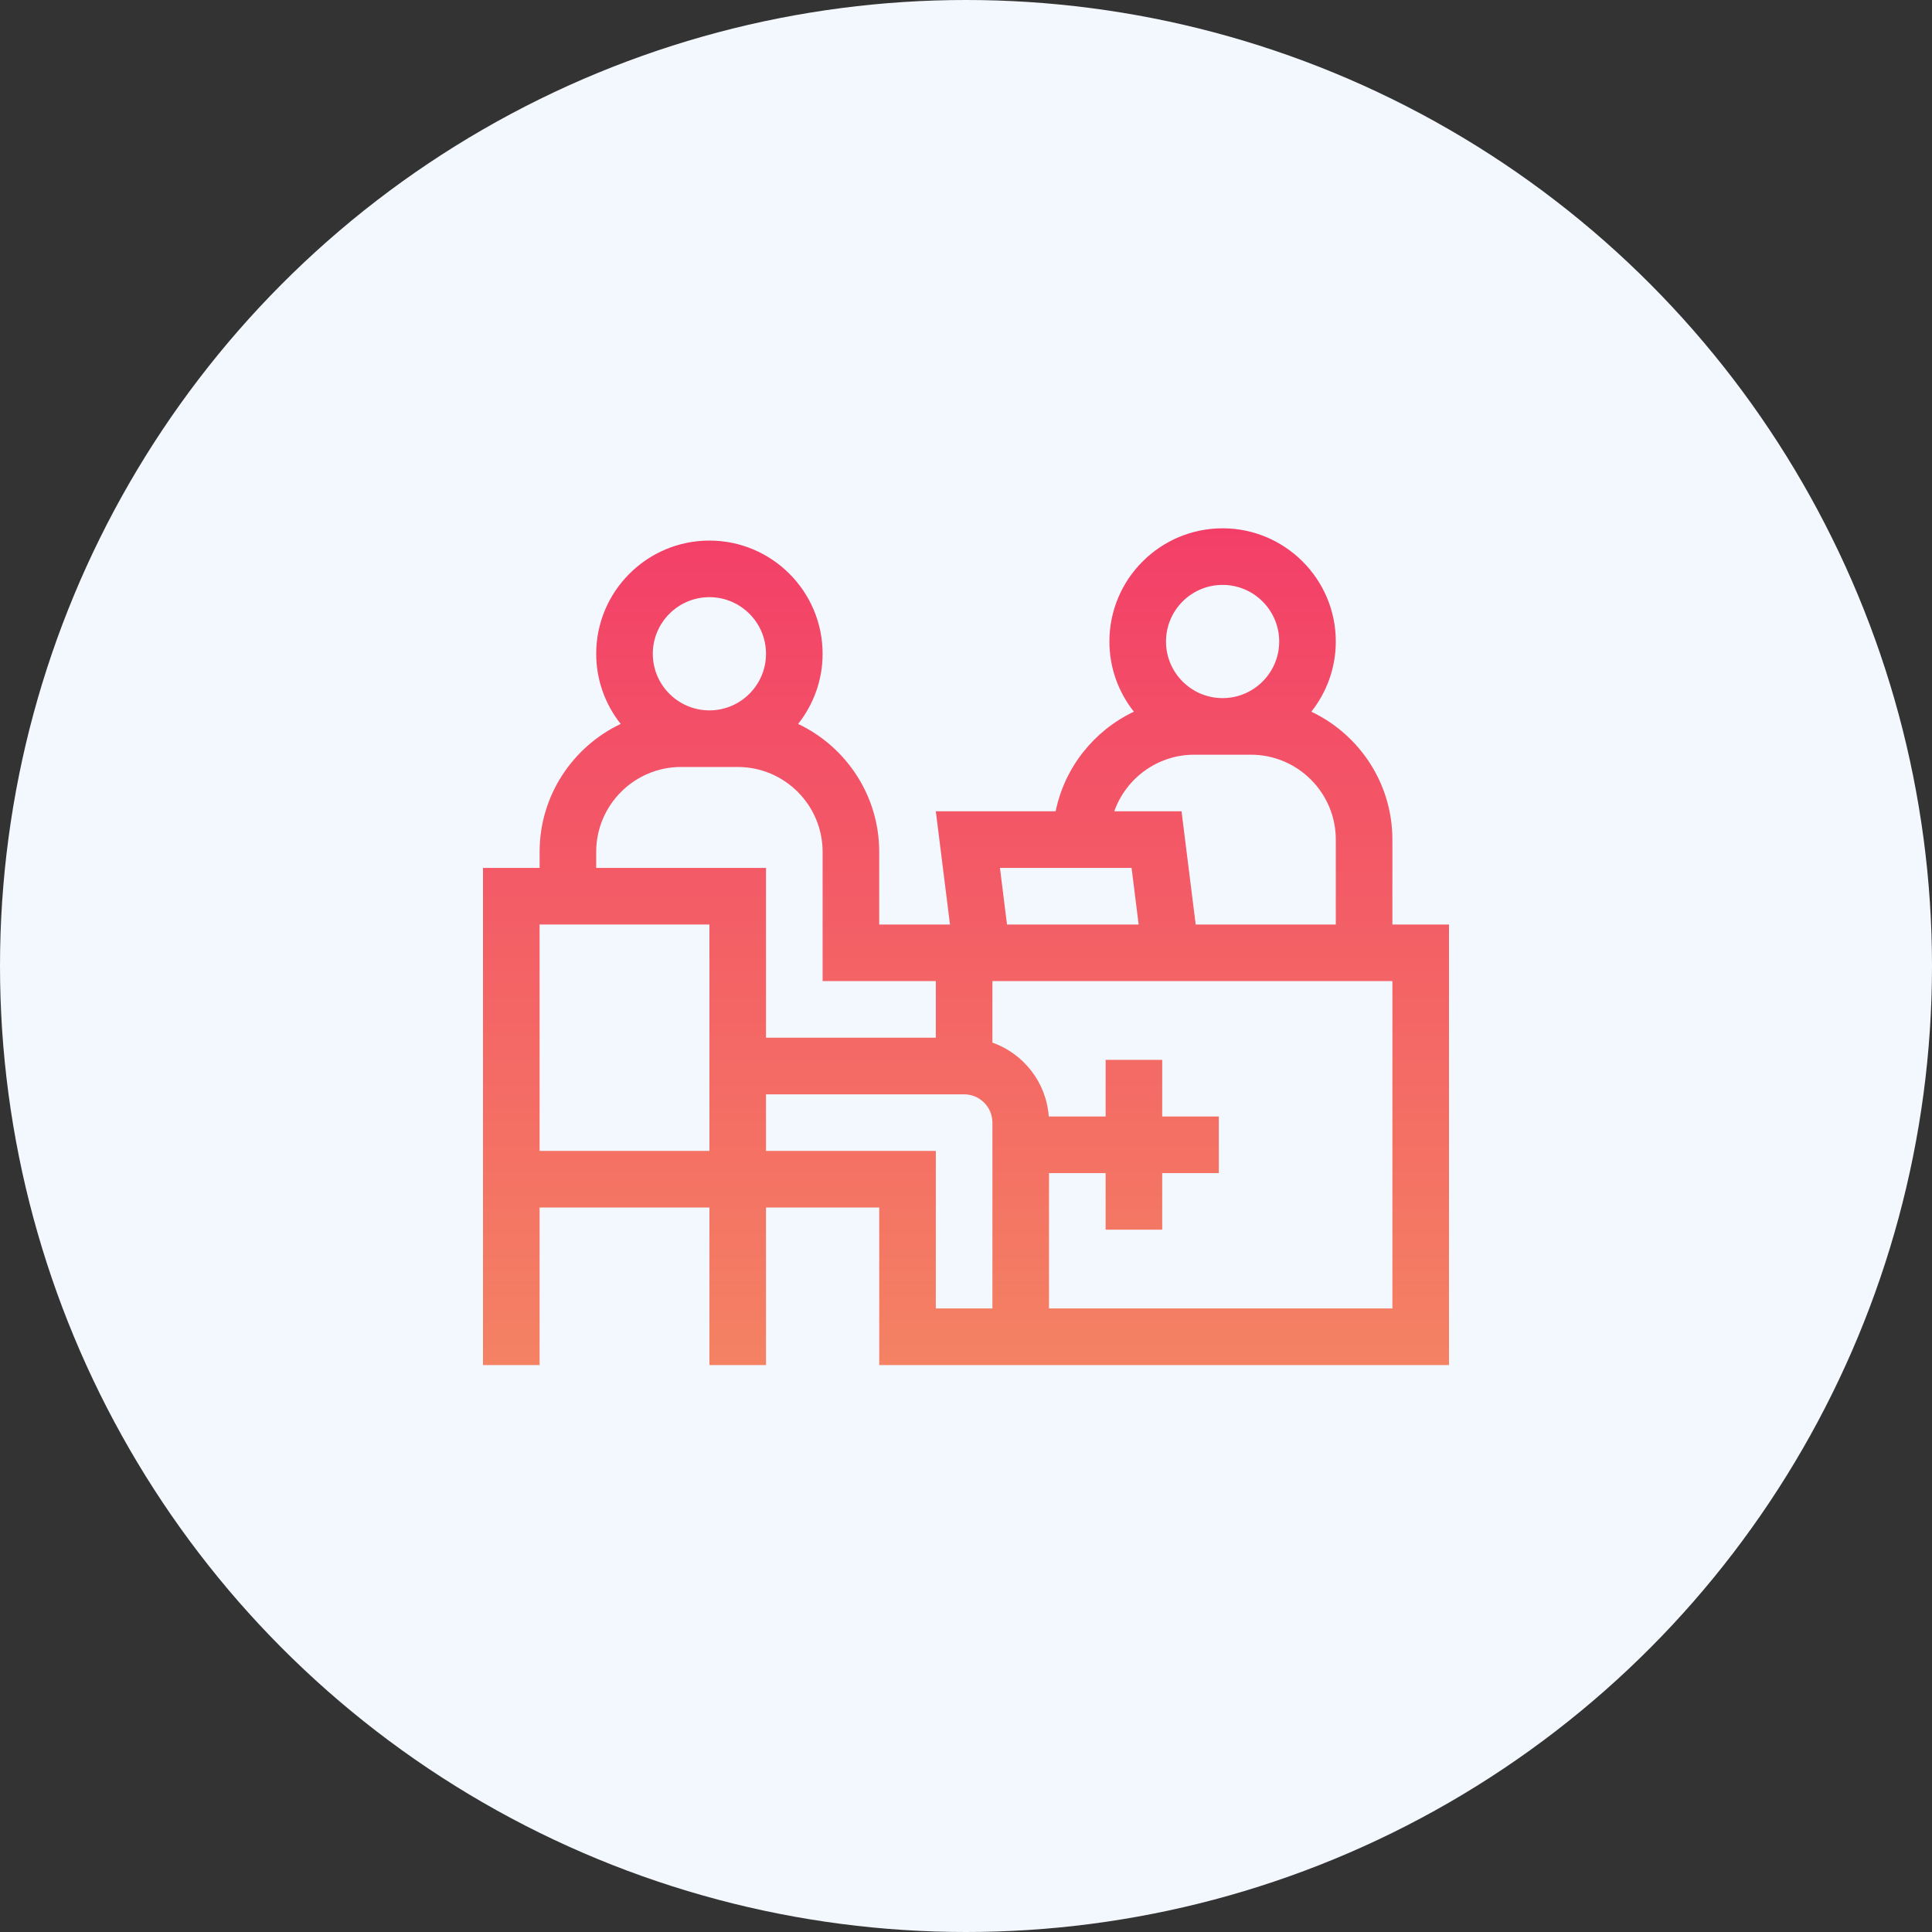
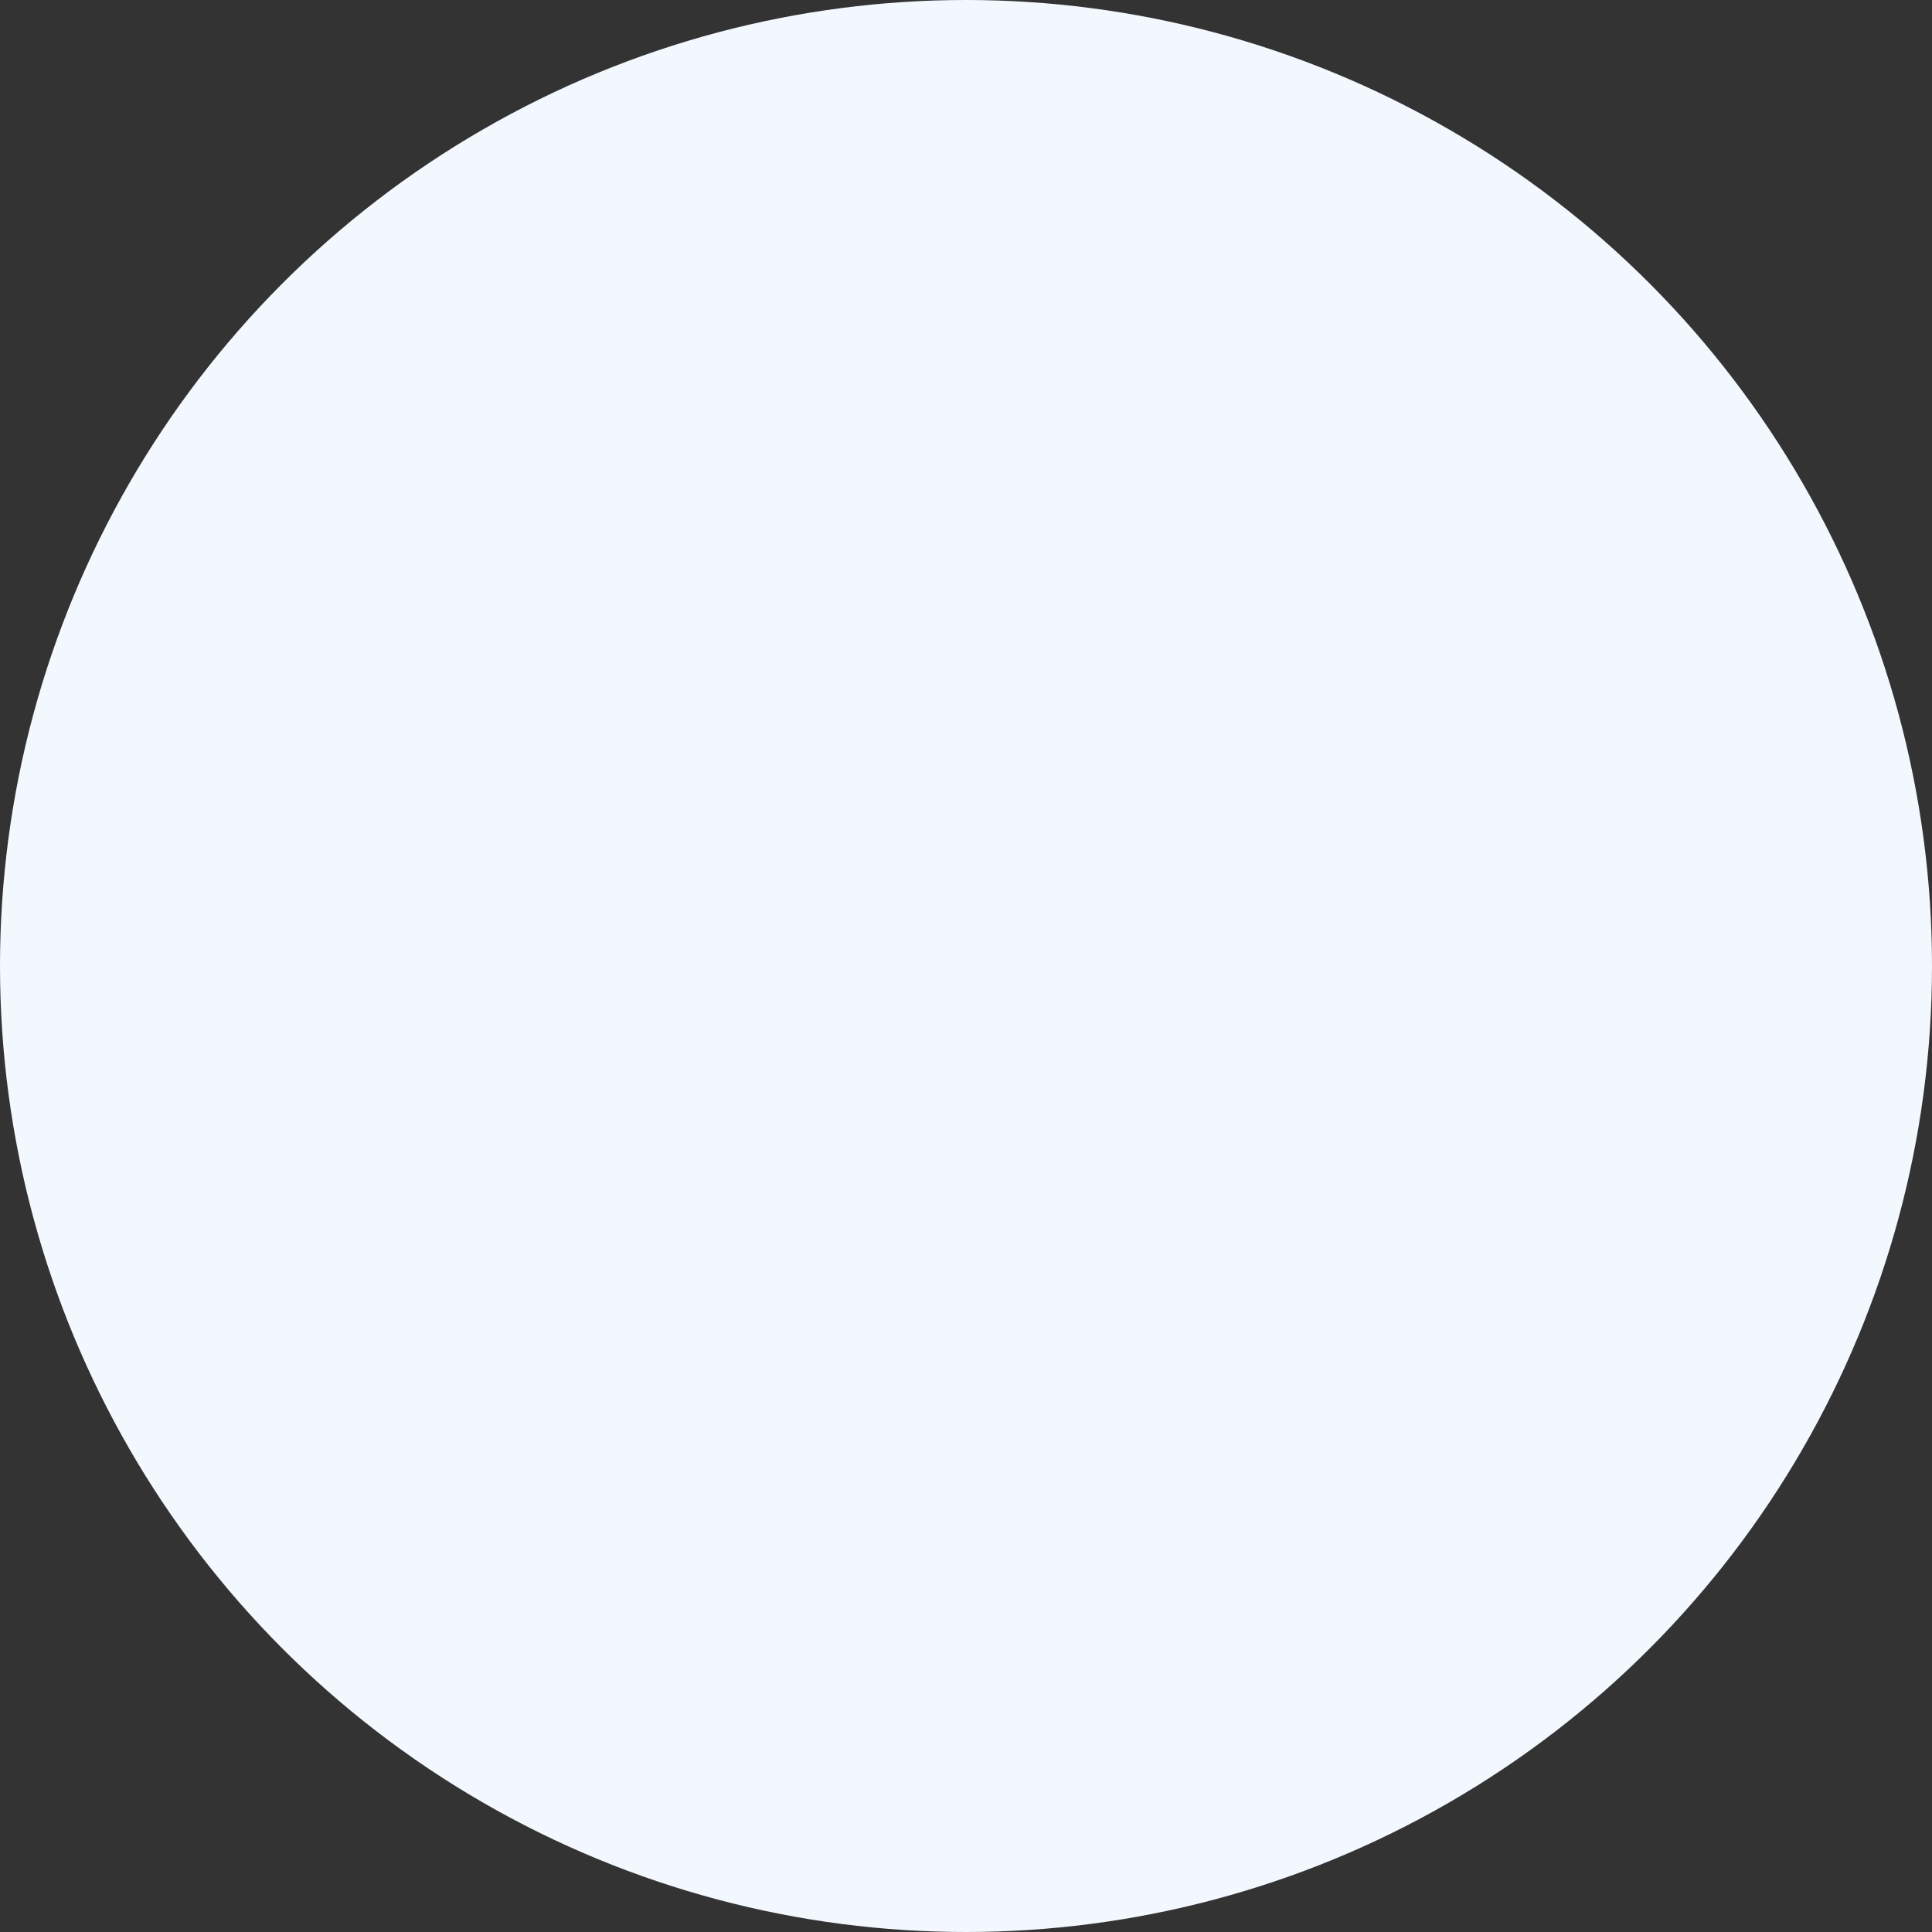
<svg xmlns="http://www.w3.org/2000/svg" width="100" height="100" viewBox="0 0 100 100" fill="none">
  <rect x="0" y="0" width="100" height="100" fill="#333333" stroke="none" />
  <circle cx="50" cy="50" r="50" fill="#F3F8FF" />
  <g clip-path="url(#clip0_1040_4068)">
    <path d="M72.07 47.852V43.458C72.07 40.538 70.352 38.012 67.874 36.837C68.666 35.837 69.141 34.575 69.141 33.204C69.141 29.973 66.512 27.345 63.281 27.345C60.05 27.345 57.422 29.973 57.422 33.204C57.422 34.575 57.897 35.837 58.689 36.837C56.636 37.81 55.105 39.71 54.64 41.993H48.438L49.171 47.852H45.508V44.093C45.508 41.172 43.789 38.647 41.311 37.471C42.103 36.472 42.578 35.21 42.578 33.839C42.578 30.608 39.95 27.98 36.719 27.98C33.488 27.98 30.859 30.608 30.859 33.839C30.859 35.21 31.334 36.472 32.127 37.471C29.648 38.647 27.93 41.172 27.93 44.093V44.923H25V70.655H27.93V62.501H36.719V70.655H39.648V62.501H45.508V70.655H75V47.852H72.07ZM63.281 30.274C64.897 30.274 66.211 31.589 66.211 33.204C66.211 34.819 64.897 36.134 63.281 36.134C61.666 36.134 60.352 34.819 60.352 33.204C60.352 31.589 61.666 30.274 63.281 30.274ZM61.816 39.063H64.746C67.169 39.063 69.141 41.035 69.141 43.458V47.852H61.889L61.156 41.993H57.674C58.279 40.288 59.907 39.063 61.816 39.063ZM51.757 44.923H58.57L58.936 47.852H52.123L51.757 44.923ZM36.719 30.909C38.334 30.909 39.648 32.223 39.648 33.839C39.648 35.454 38.334 36.769 36.719 36.769C35.103 36.769 33.789 35.454 33.789 33.839C33.789 32.223 35.103 30.909 36.719 30.909ZM30.859 44.093C30.859 41.67 32.831 39.698 35.254 39.698H38.184C40.607 39.698 42.578 41.67 42.578 44.093V50.782H48.438V53.712H39.648V44.923H30.859V44.093ZM27.93 59.571V47.852H36.719V59.571H27.93ZM39.648 59.571V56.642H49.902C50.71 56.642 51.367 57.299 51.367 58.106V67.726H48.438V59.571H39.648ZM72.07 67.726H54.297V60.719H57.227V63.648H60.156V60.719H63.086V57.789H60.156V54.859H57.227V57.789H54.284C54.157 56.018 52.977 54.535 51.367 53.964V50.782H72.07V67.726Z" fill="url(#paint0_linear_1040_4068)" />
  </g>
  <defs>
    <linearGradient id="paint0_linear_1040_4068" x1="50" y1="27.345" x2="50" y2="70.655" gradientUnits="userSpaceOnUse">
      <stop stop-color="#F33F68" />
      <stop offset="1" stop-color="#F48263" />
    </linearGradient>
    <clipPath id="clip0_1040_4068">
-       <rect width="50" height="50" fill="white" transform="translate(25 24)" />
-     </clipPath>
+       </clipPath>
  </defs>
</svg>